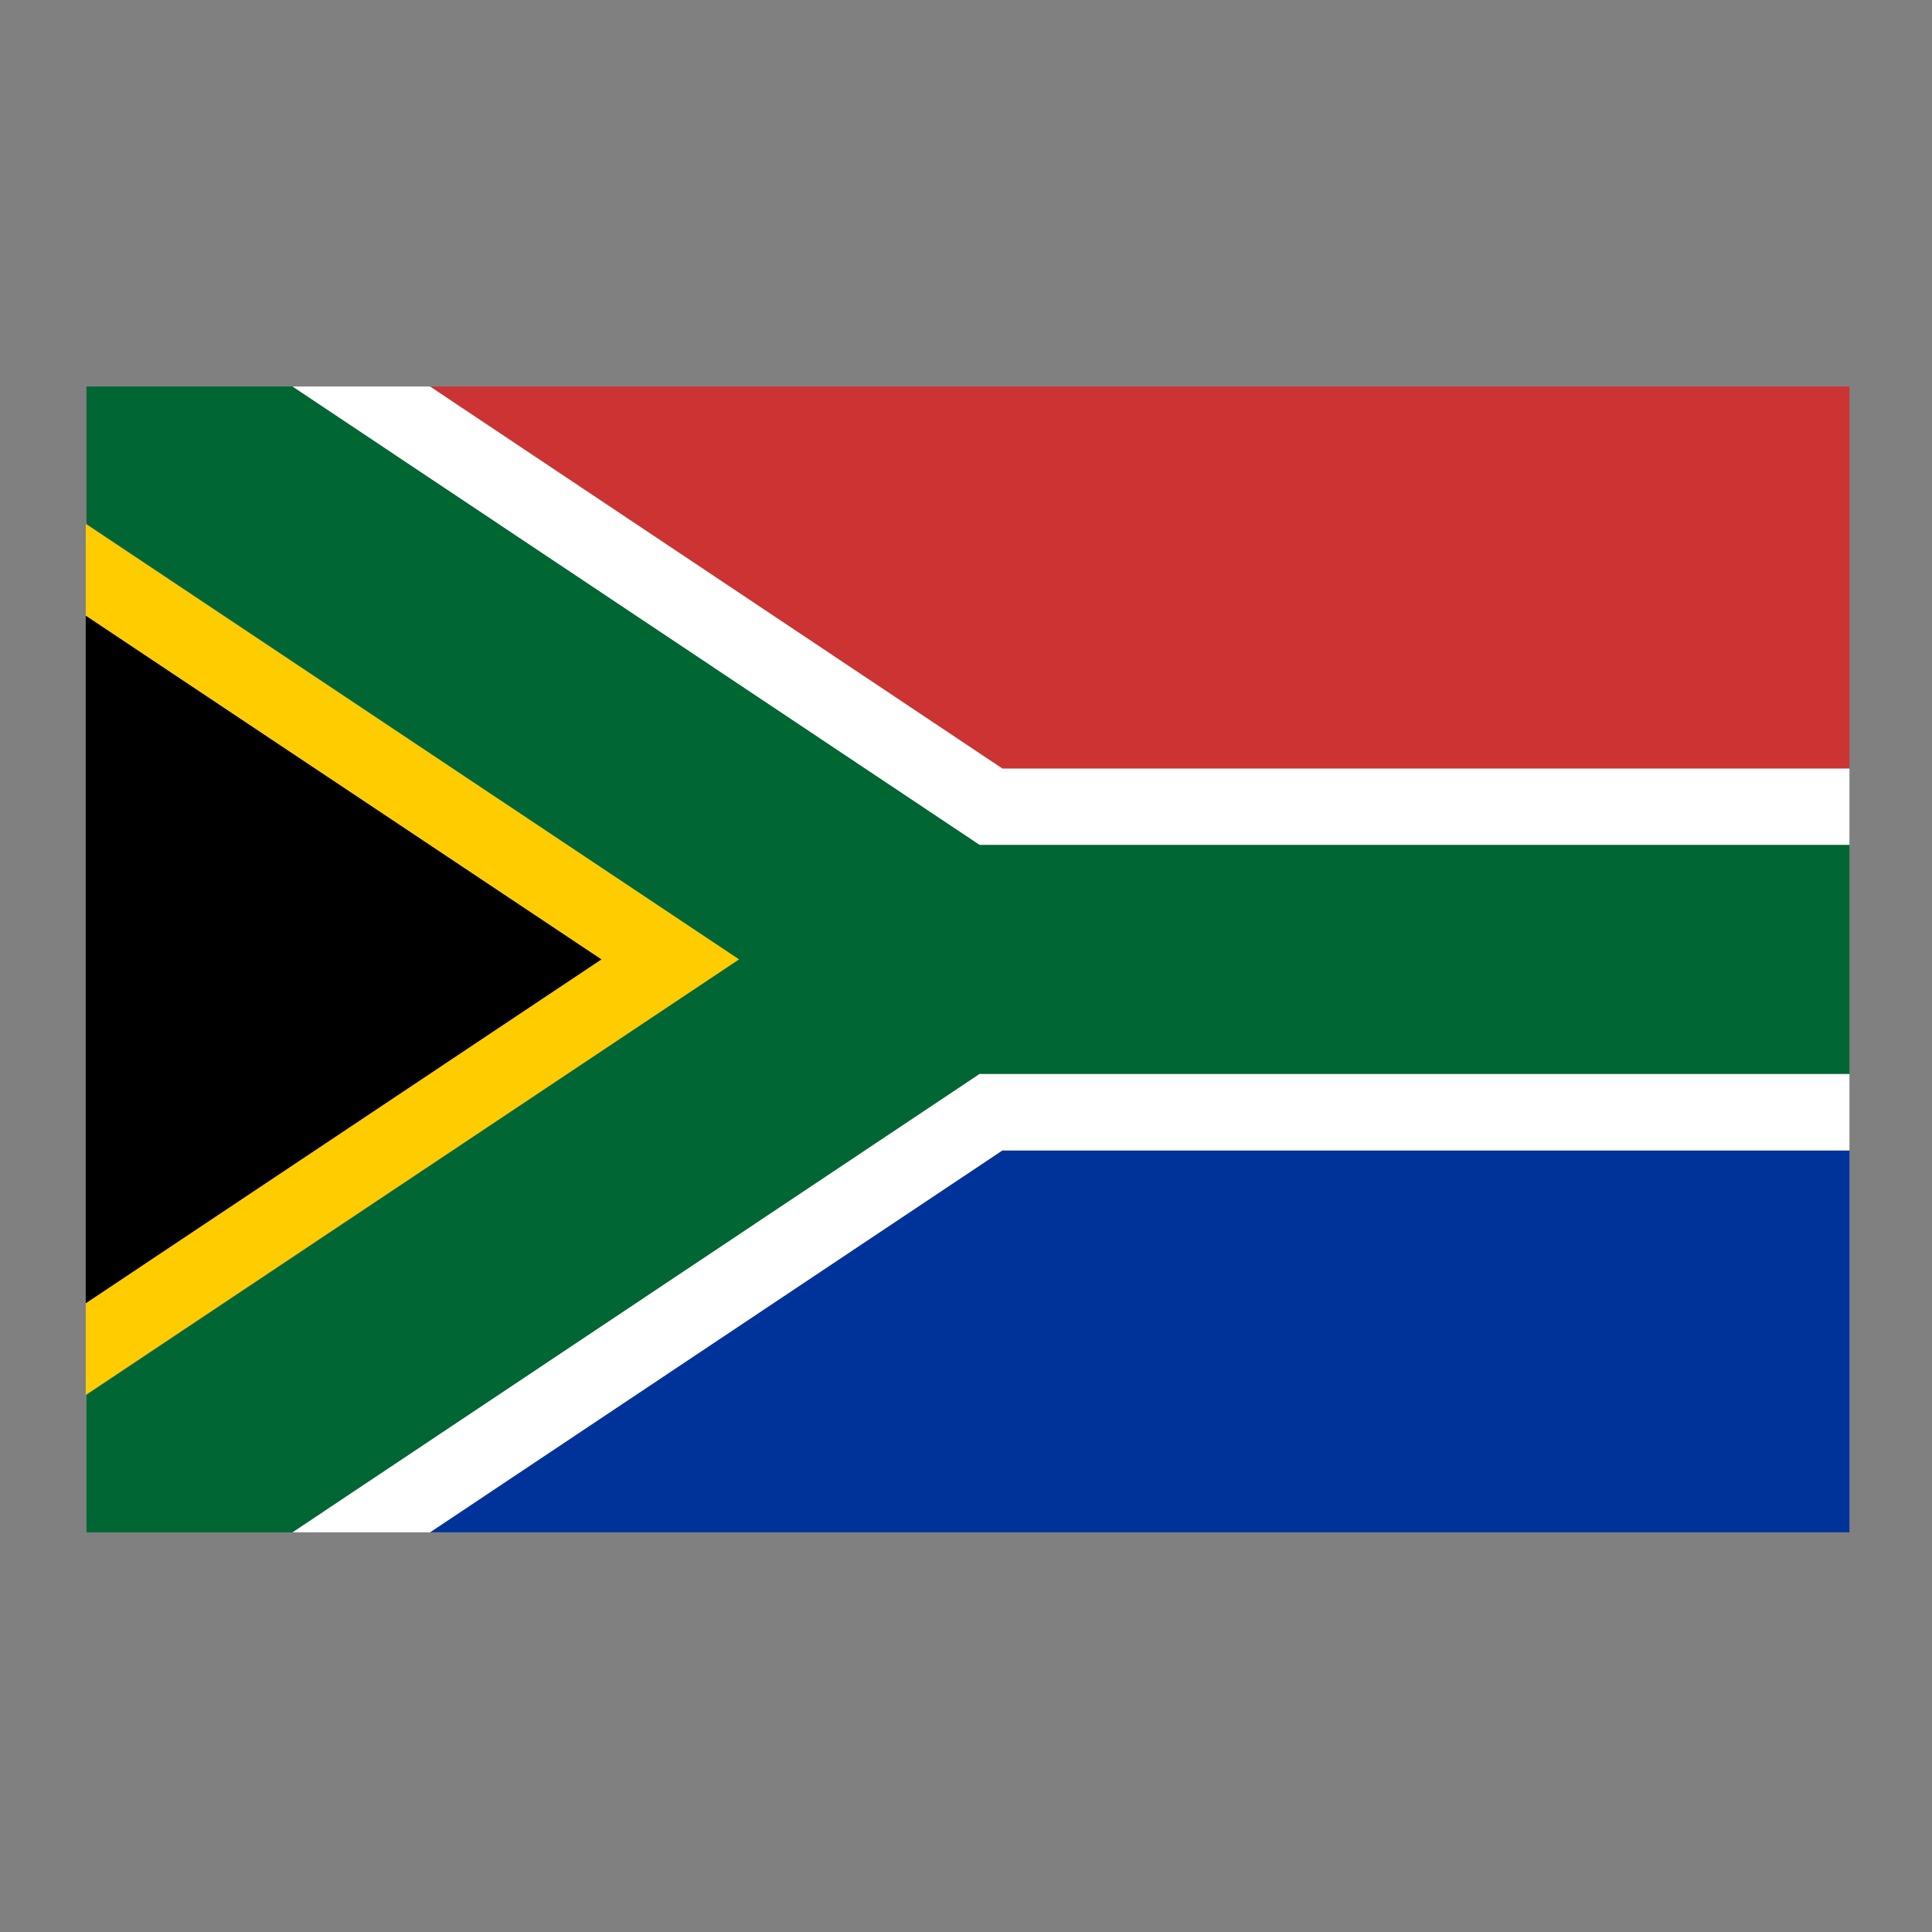
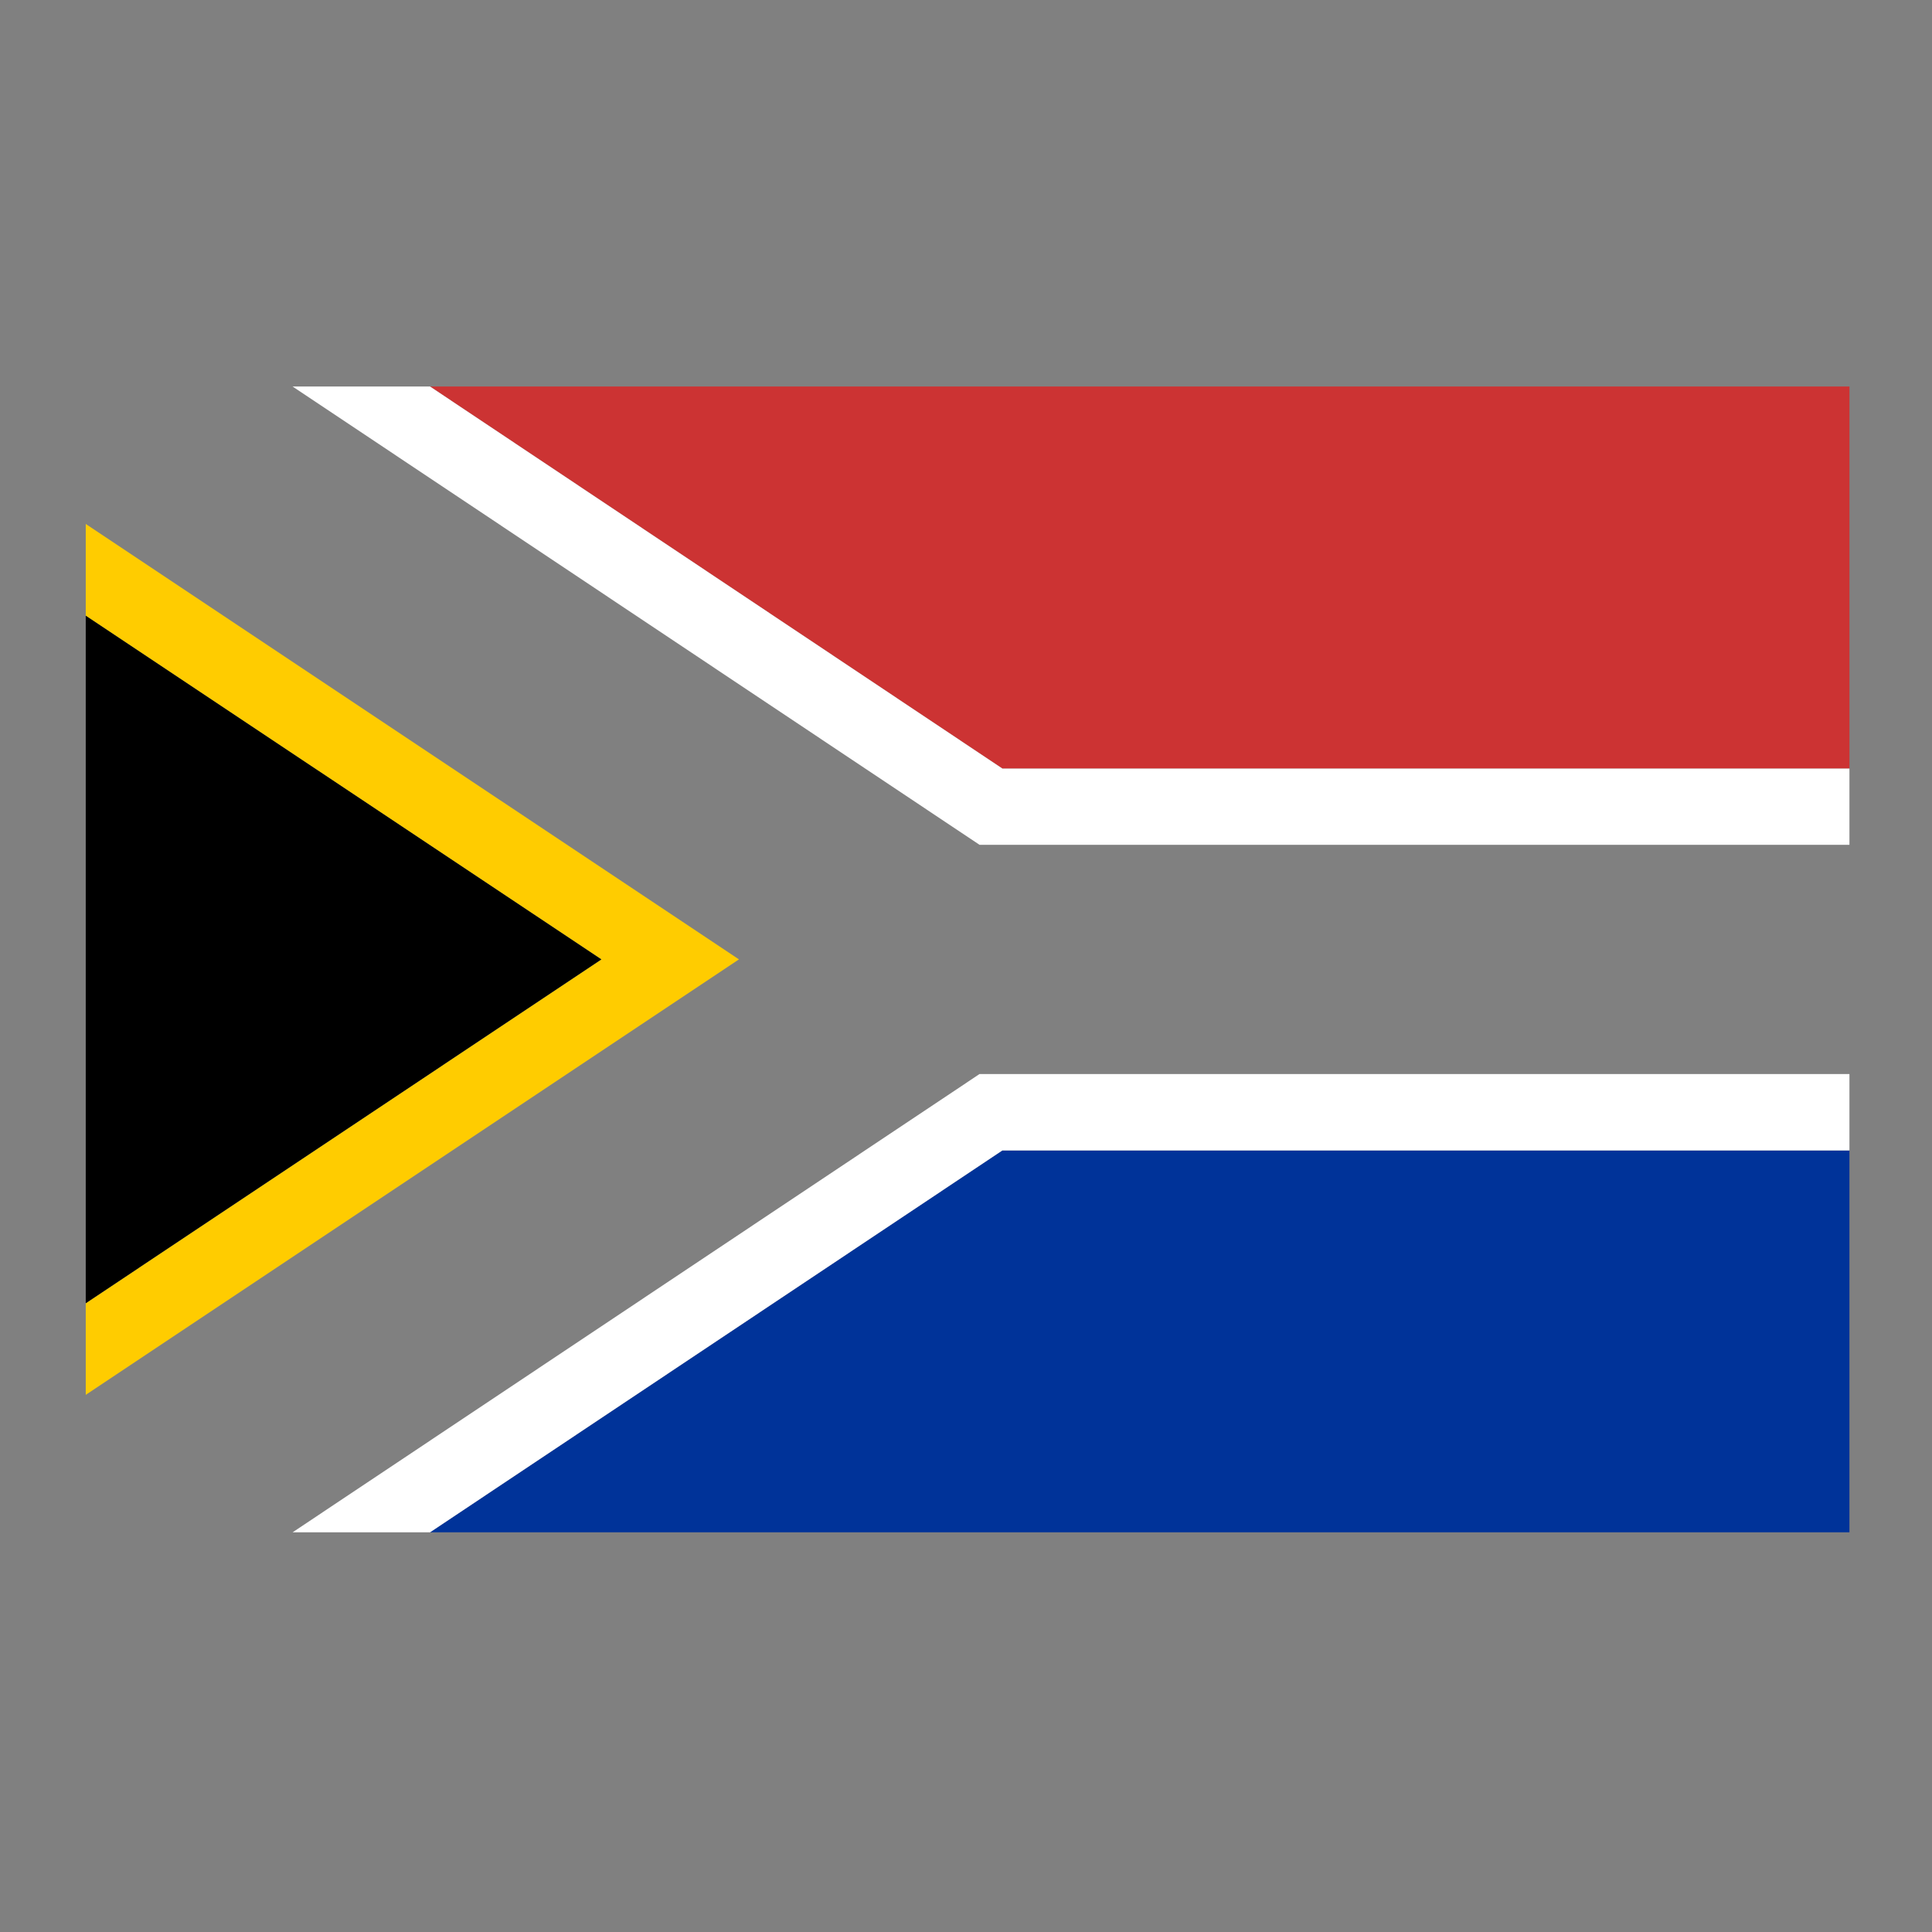
<svg xmlns="http://www.w3.org/2000/svg" width="60" height="60" fill="none">
  <rect width="100%" height="100%" fill="#808080" stroke="none" />
  <g clip-path="url(#a)">
-     <path fill="#063" d="M9.086 12.003h-6.4v4.269l20.267 13.523L2.685 43.32v4.269h6.4L30.42 33.355h27.016v-7.119H30.42L9.086 12.003Z" />
    <path fill="#039" d="M13.354 47.588h44.082v-11.86H31.13l-17.775 11.86Z" />
    <path fill="#C33" d="M13.354 12.003 31.13 23.868h26.307V12.003H13.355Z" />
    <path fill="#FC0" d="M2.663 16.272v2.85l16.013 10.673L2.663 40.473v2.846l20.286-13.524L2.663 16.272Z" />
    <path fill="#000" d="M2.663 19.122v21.351l16.013-10.678L2.663 19.122Z" />
    <path fill="#fff" d="M13.354 12.003H9.086L30.42 26.236h27.016v-2.368H31.13L13.354 12.003ZM9.086 47.588h4.268l17.775-11.86h26.307v-2.373H30.42L9.086 47.588Z" />
  </g>
  <defs>
    <clipPath id="a">
      <path fill="#fff" d="M2.663 12.003h54.773v35.585H2.663z" />
    </clipPath>
  </defs>
</svg>